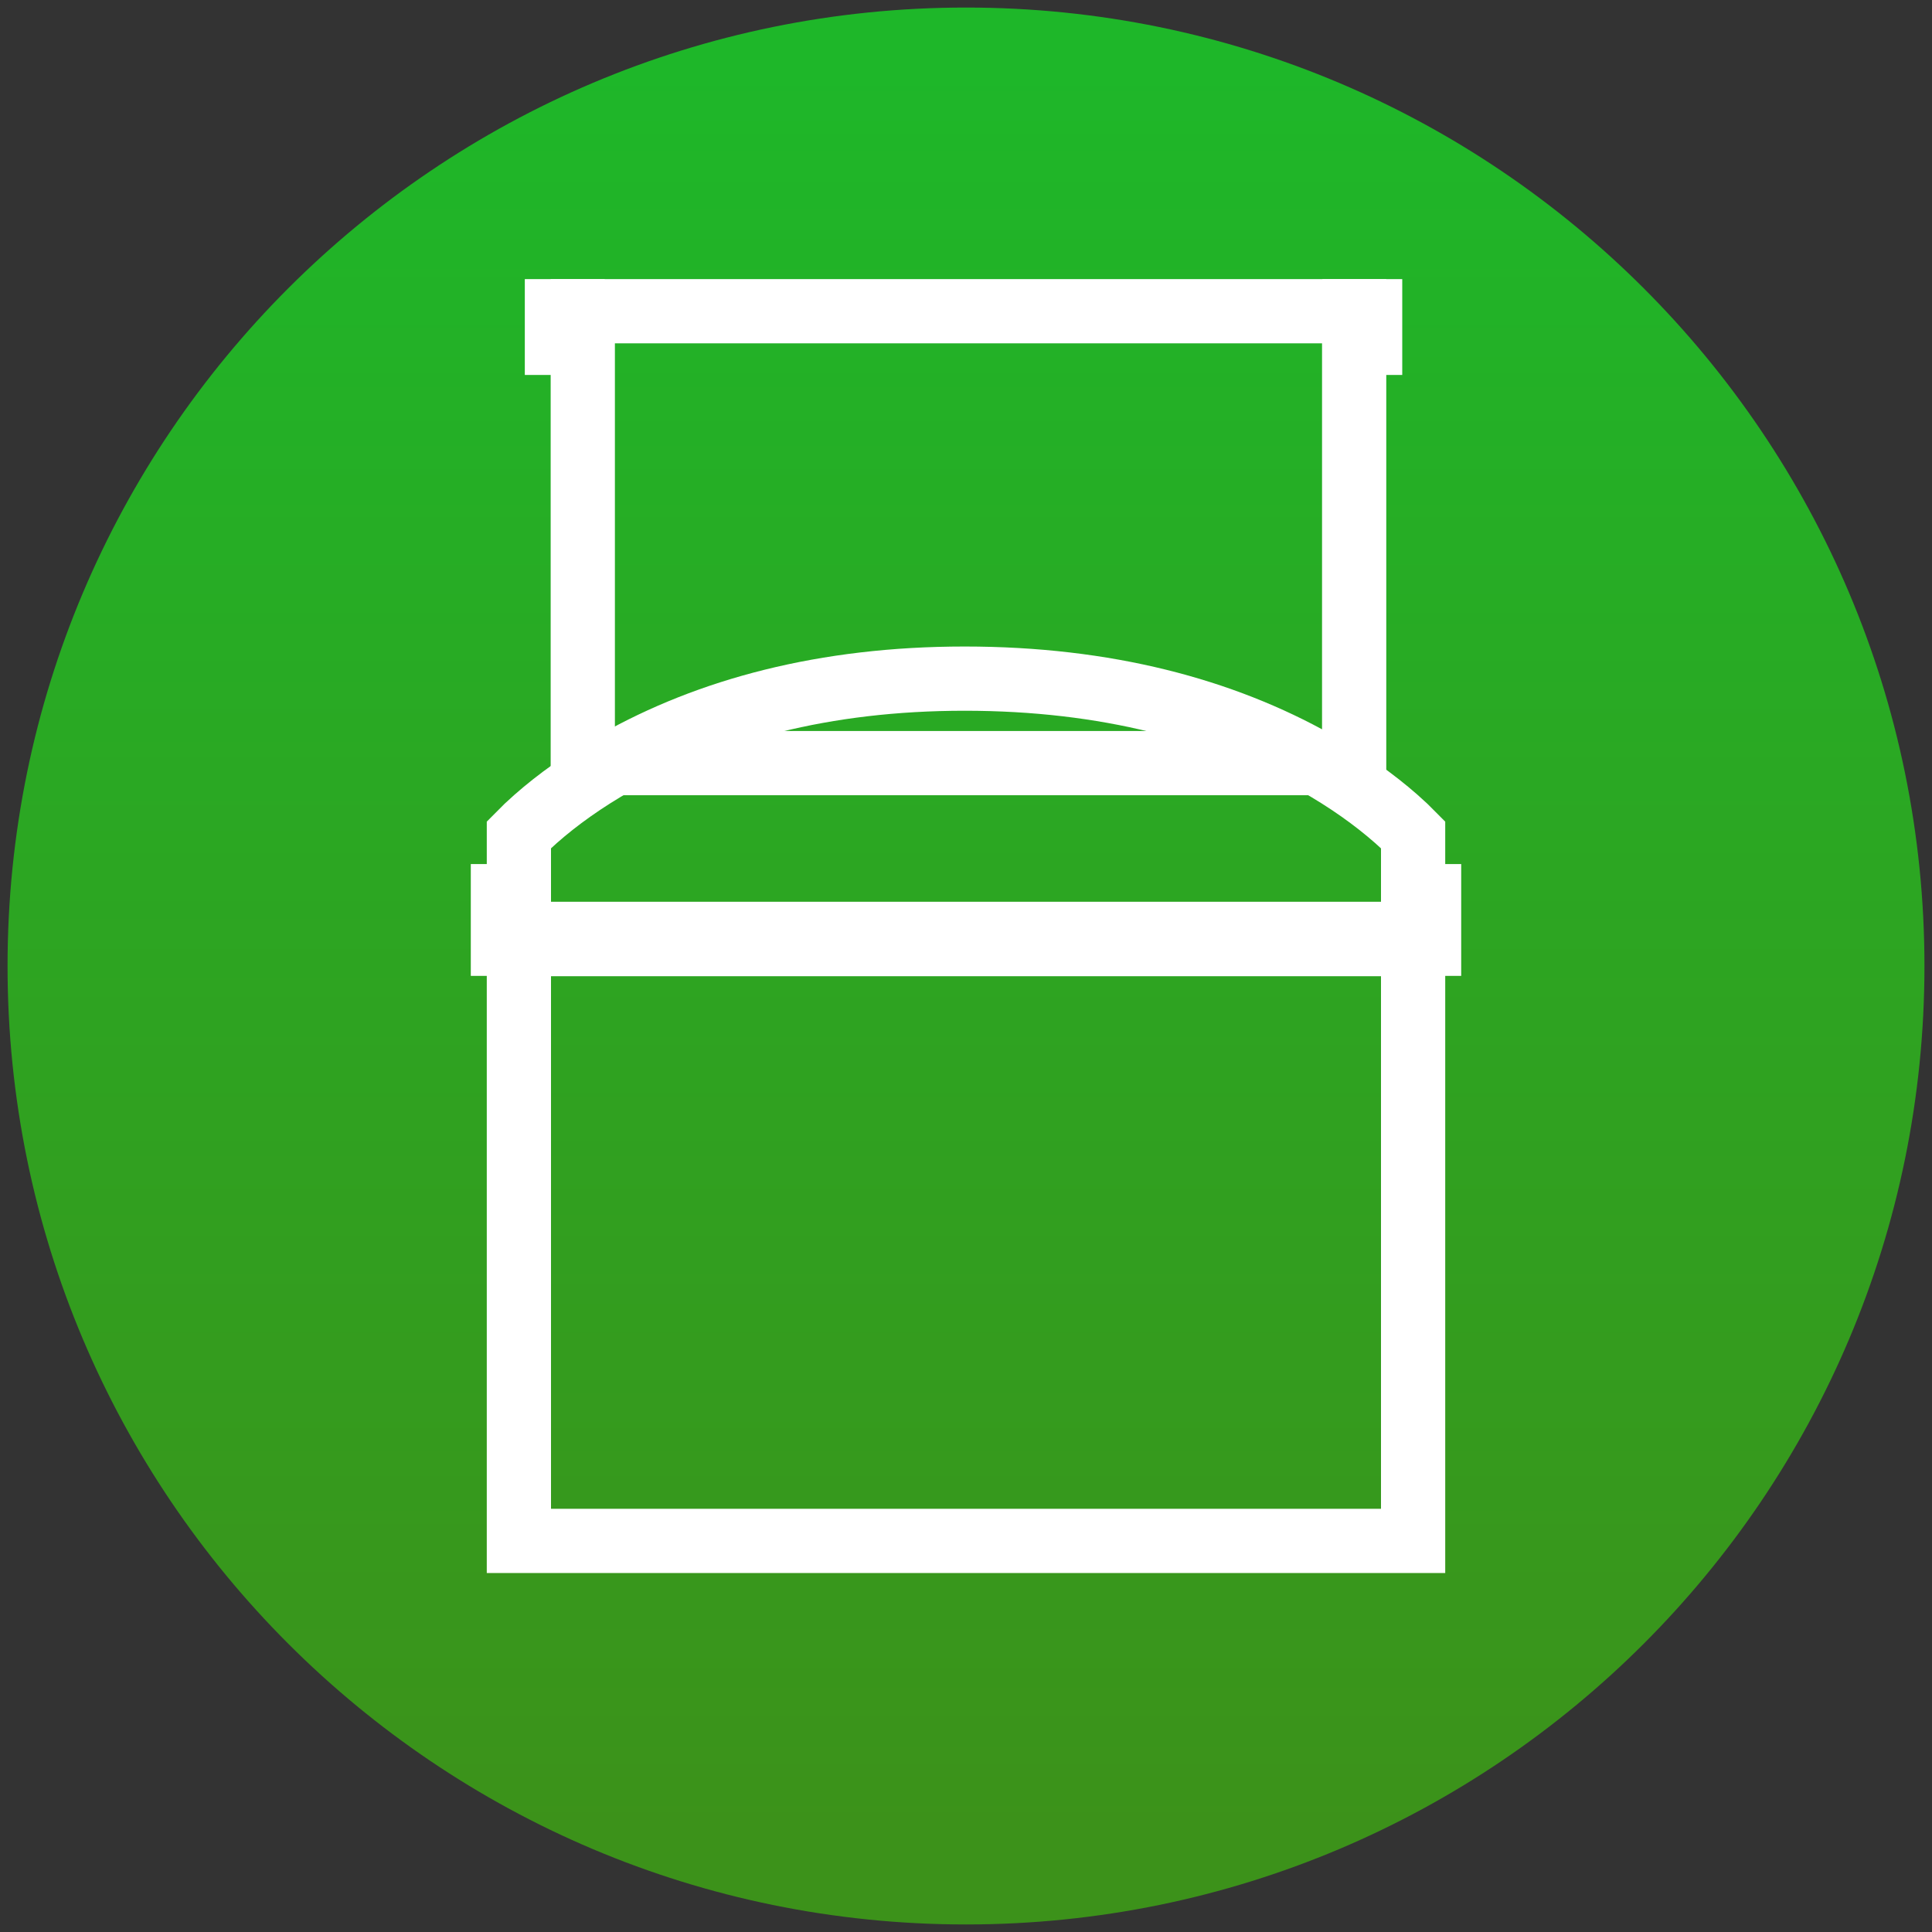
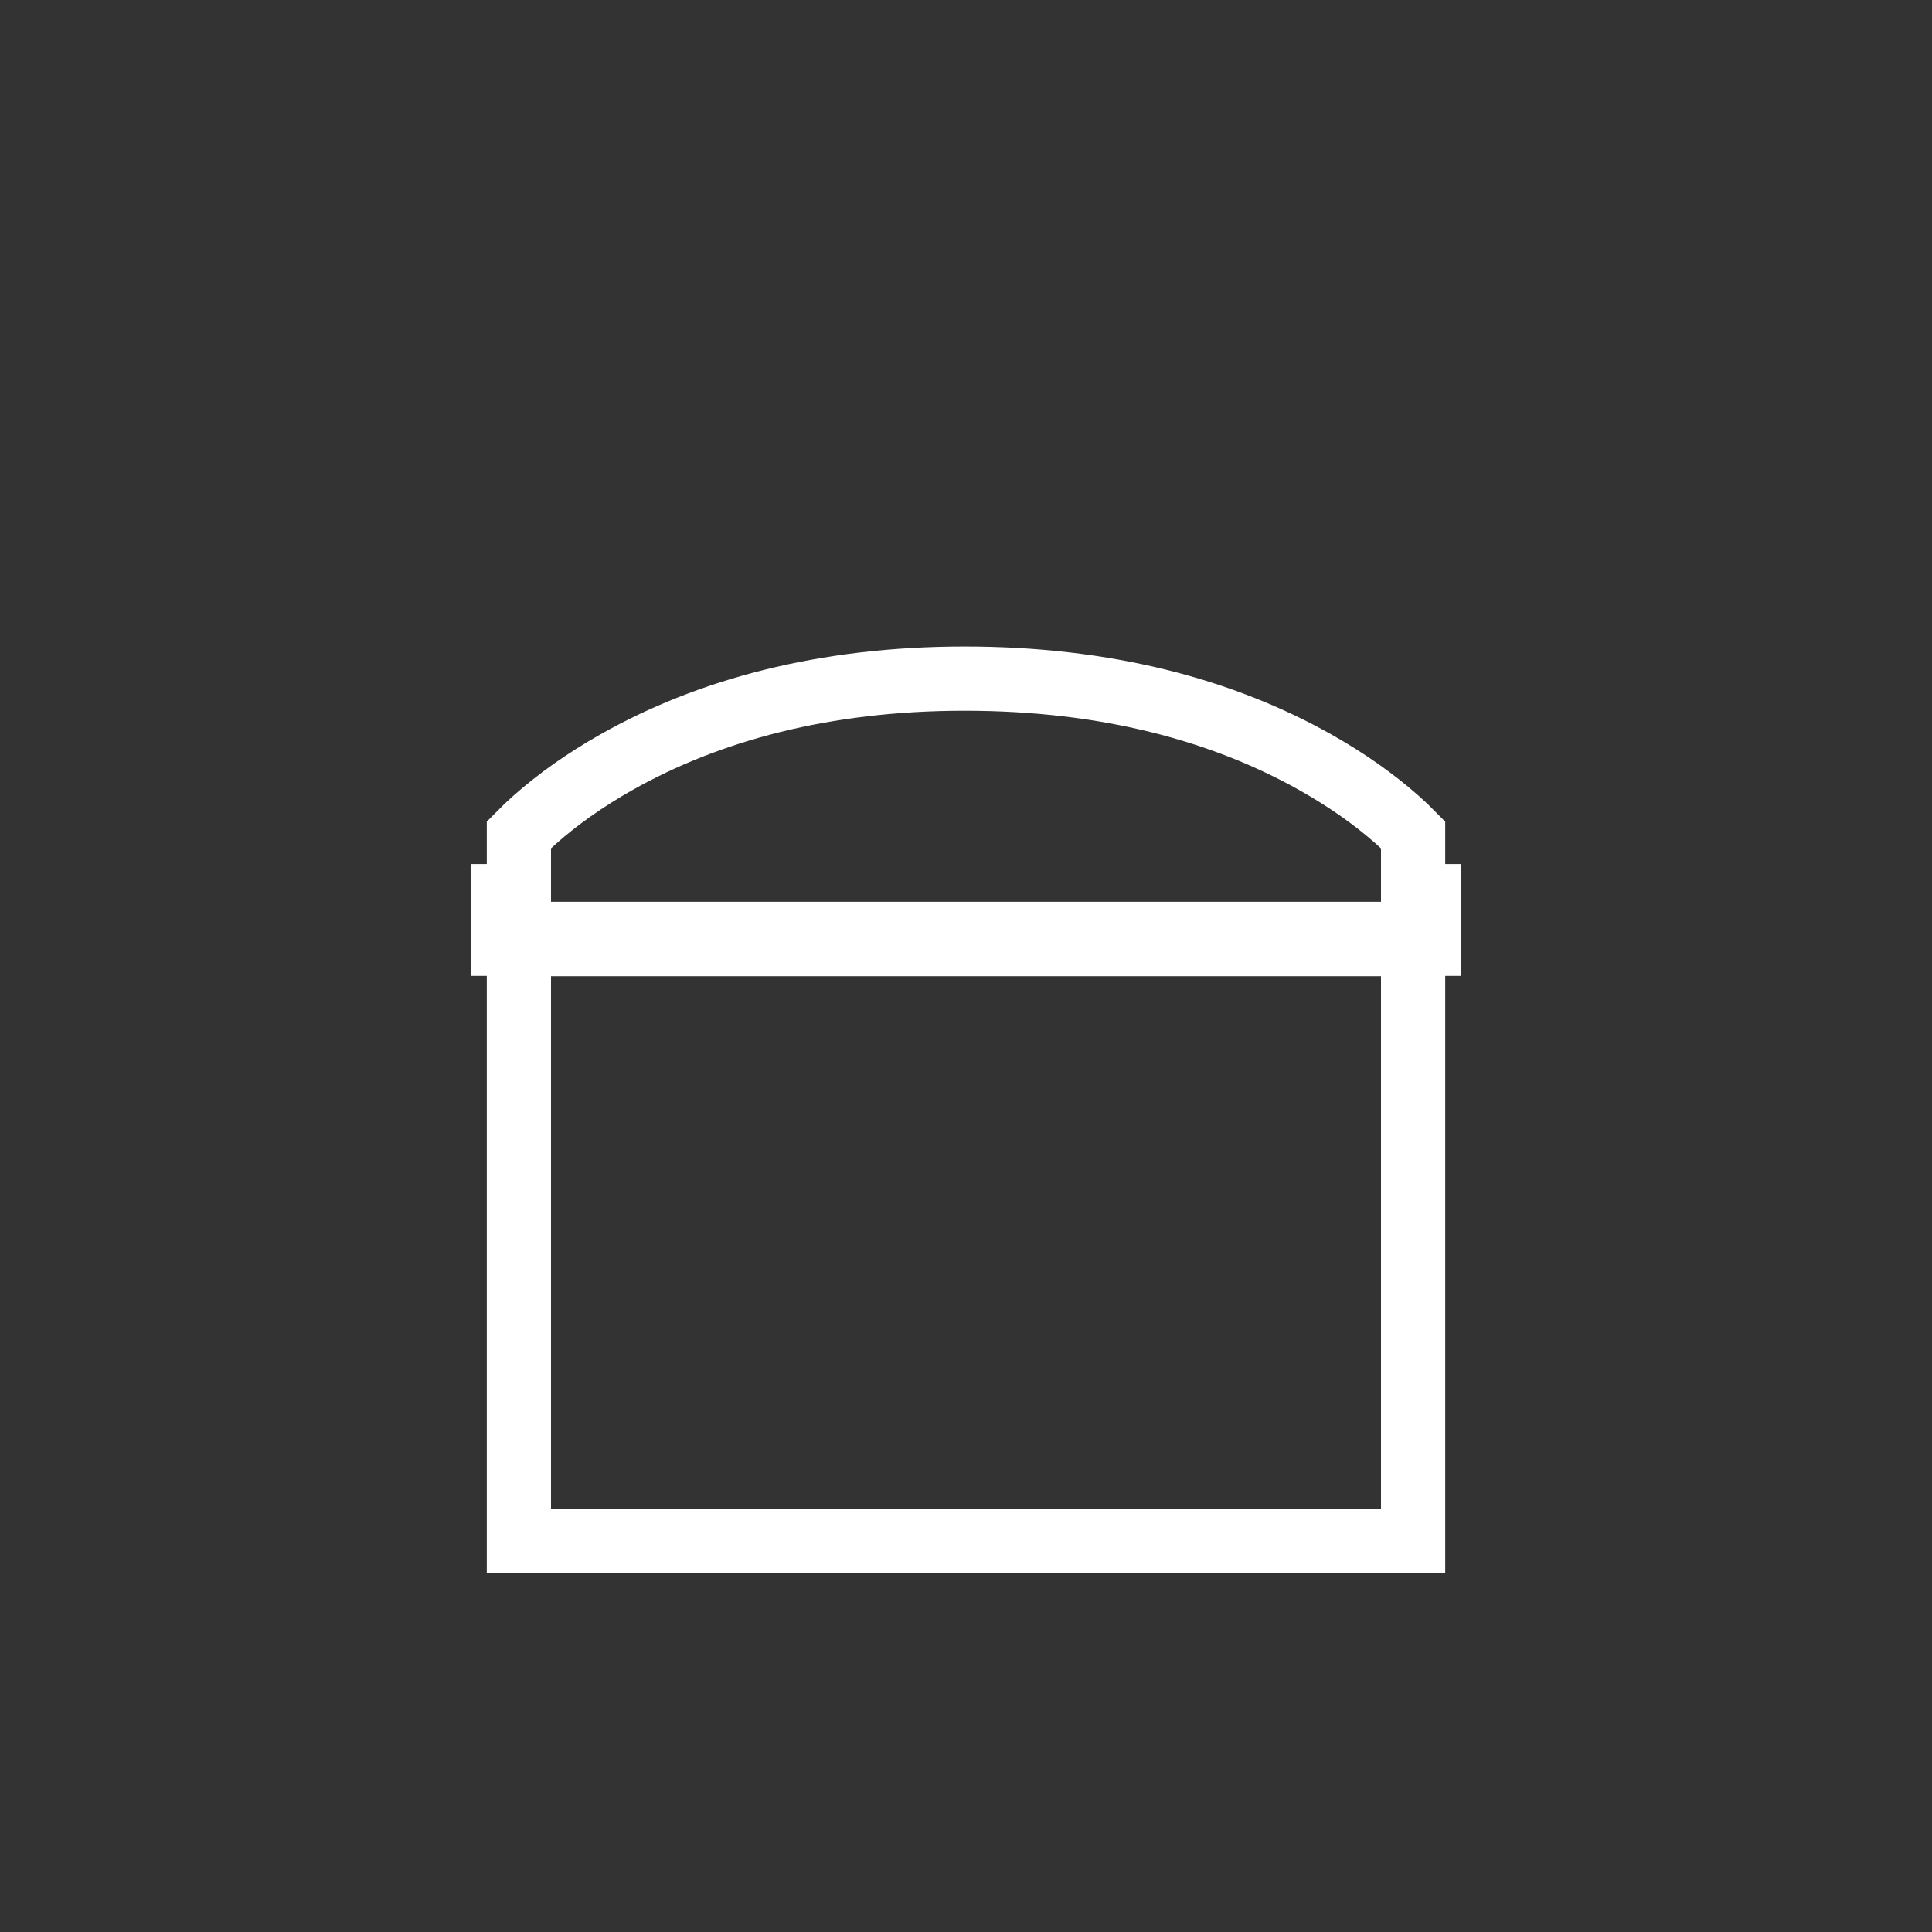
<svg xmlns="http://www.w3.org/2000/svg" width="512px" height="512px" viewBox="0 0 512 512" version="1.1">
  <rect x="0" y="0" width="512" height="512" fill="#333333" stroke="none" />
  <title>menu_robot-color</title>
  <desc>Created with Sketch.</desc>
  <defs>
    <linearGradient x1="50%" y1="3.572%" x2="50%" y2="94.655%" id="linearGradient-1">
      <stop stop-color="#1EB729" offset="0%" />
      <stop stop-color="#3C921A" offset="100%" />
    </linearGradient>
  </defs>
  <g id="menu_robot-color" stroke="none" stroke-width="1" fill="none" fill-rule="evenodd">
    <g id="icon" transform="translate(2, 2)">
-       <path d="M254,0 C113.716,0 0,113.72 0,254 C0,394.284 113.716,508 254,508 C394.28,508 508,394.284 508,254 C508,113.72 394.28,0 254,0 Z" id="Clip-2" fill="url(#linearGradient-1)" />
      <g id="robot" transform="translate(122.767, 71.967)">
        <path d="M12.744,334.39 L249.723,334.39 L249.723,176.229 L12.744,176.229 L12.744,334.39 Z" id="Fill-4" stroke="#FFFFFF" stroke-width="17.021" />
        <polygon id="Fill-6" fill="#FFFFFF" points="241.3 184.652 262.467 184.652 262.467 155.019 241.3 155.019" />
        <polygon id="Fill-7" fill="#FFFFFF" points="0 184.652 21.167 184.652 21.167 155.019 0 155.019" />
-         <polygon id="Fill-8" fill="#FFFFFF" points="225.676 25.4 246.843 25.4 246.843 0 225.676 0" />
-         <polygon id="Fill-9" fill="#FFFFFF" points="14.315 25.4 35.481 25.4 35.481 0 14.315 0" />
-         <path d="M234.099,128.266 L234.099,8.51 L29.677,8.51 L29.677,128.266 L234.099,128.266 Z" id="Stroke-10" stroke="#FFFFFF" stroke-width="17.021" />
        <path d="M12.744,147.245 L12.744,173.523 L249.723,173.523 L249.723,147.248 C248.477,145.975 246.993,144.566 245.267,143.049 C239.492,137.973 232.37,132.861 223.851,128.066 C199.251,114.22 168.434,105.877 130.865,105.877 C93.627,105.877 63.022,114.216 38.539,128.058 C30.058,132.853 22.959,137.965 17.196,143.043 C15.473,144.561 13.99,145.971 12.744,147.245 Z" id="Fill-11" stroke="#FFFFFF" stroke-width="17.021" />
      </g>
    </g>
  </g>
</svg>